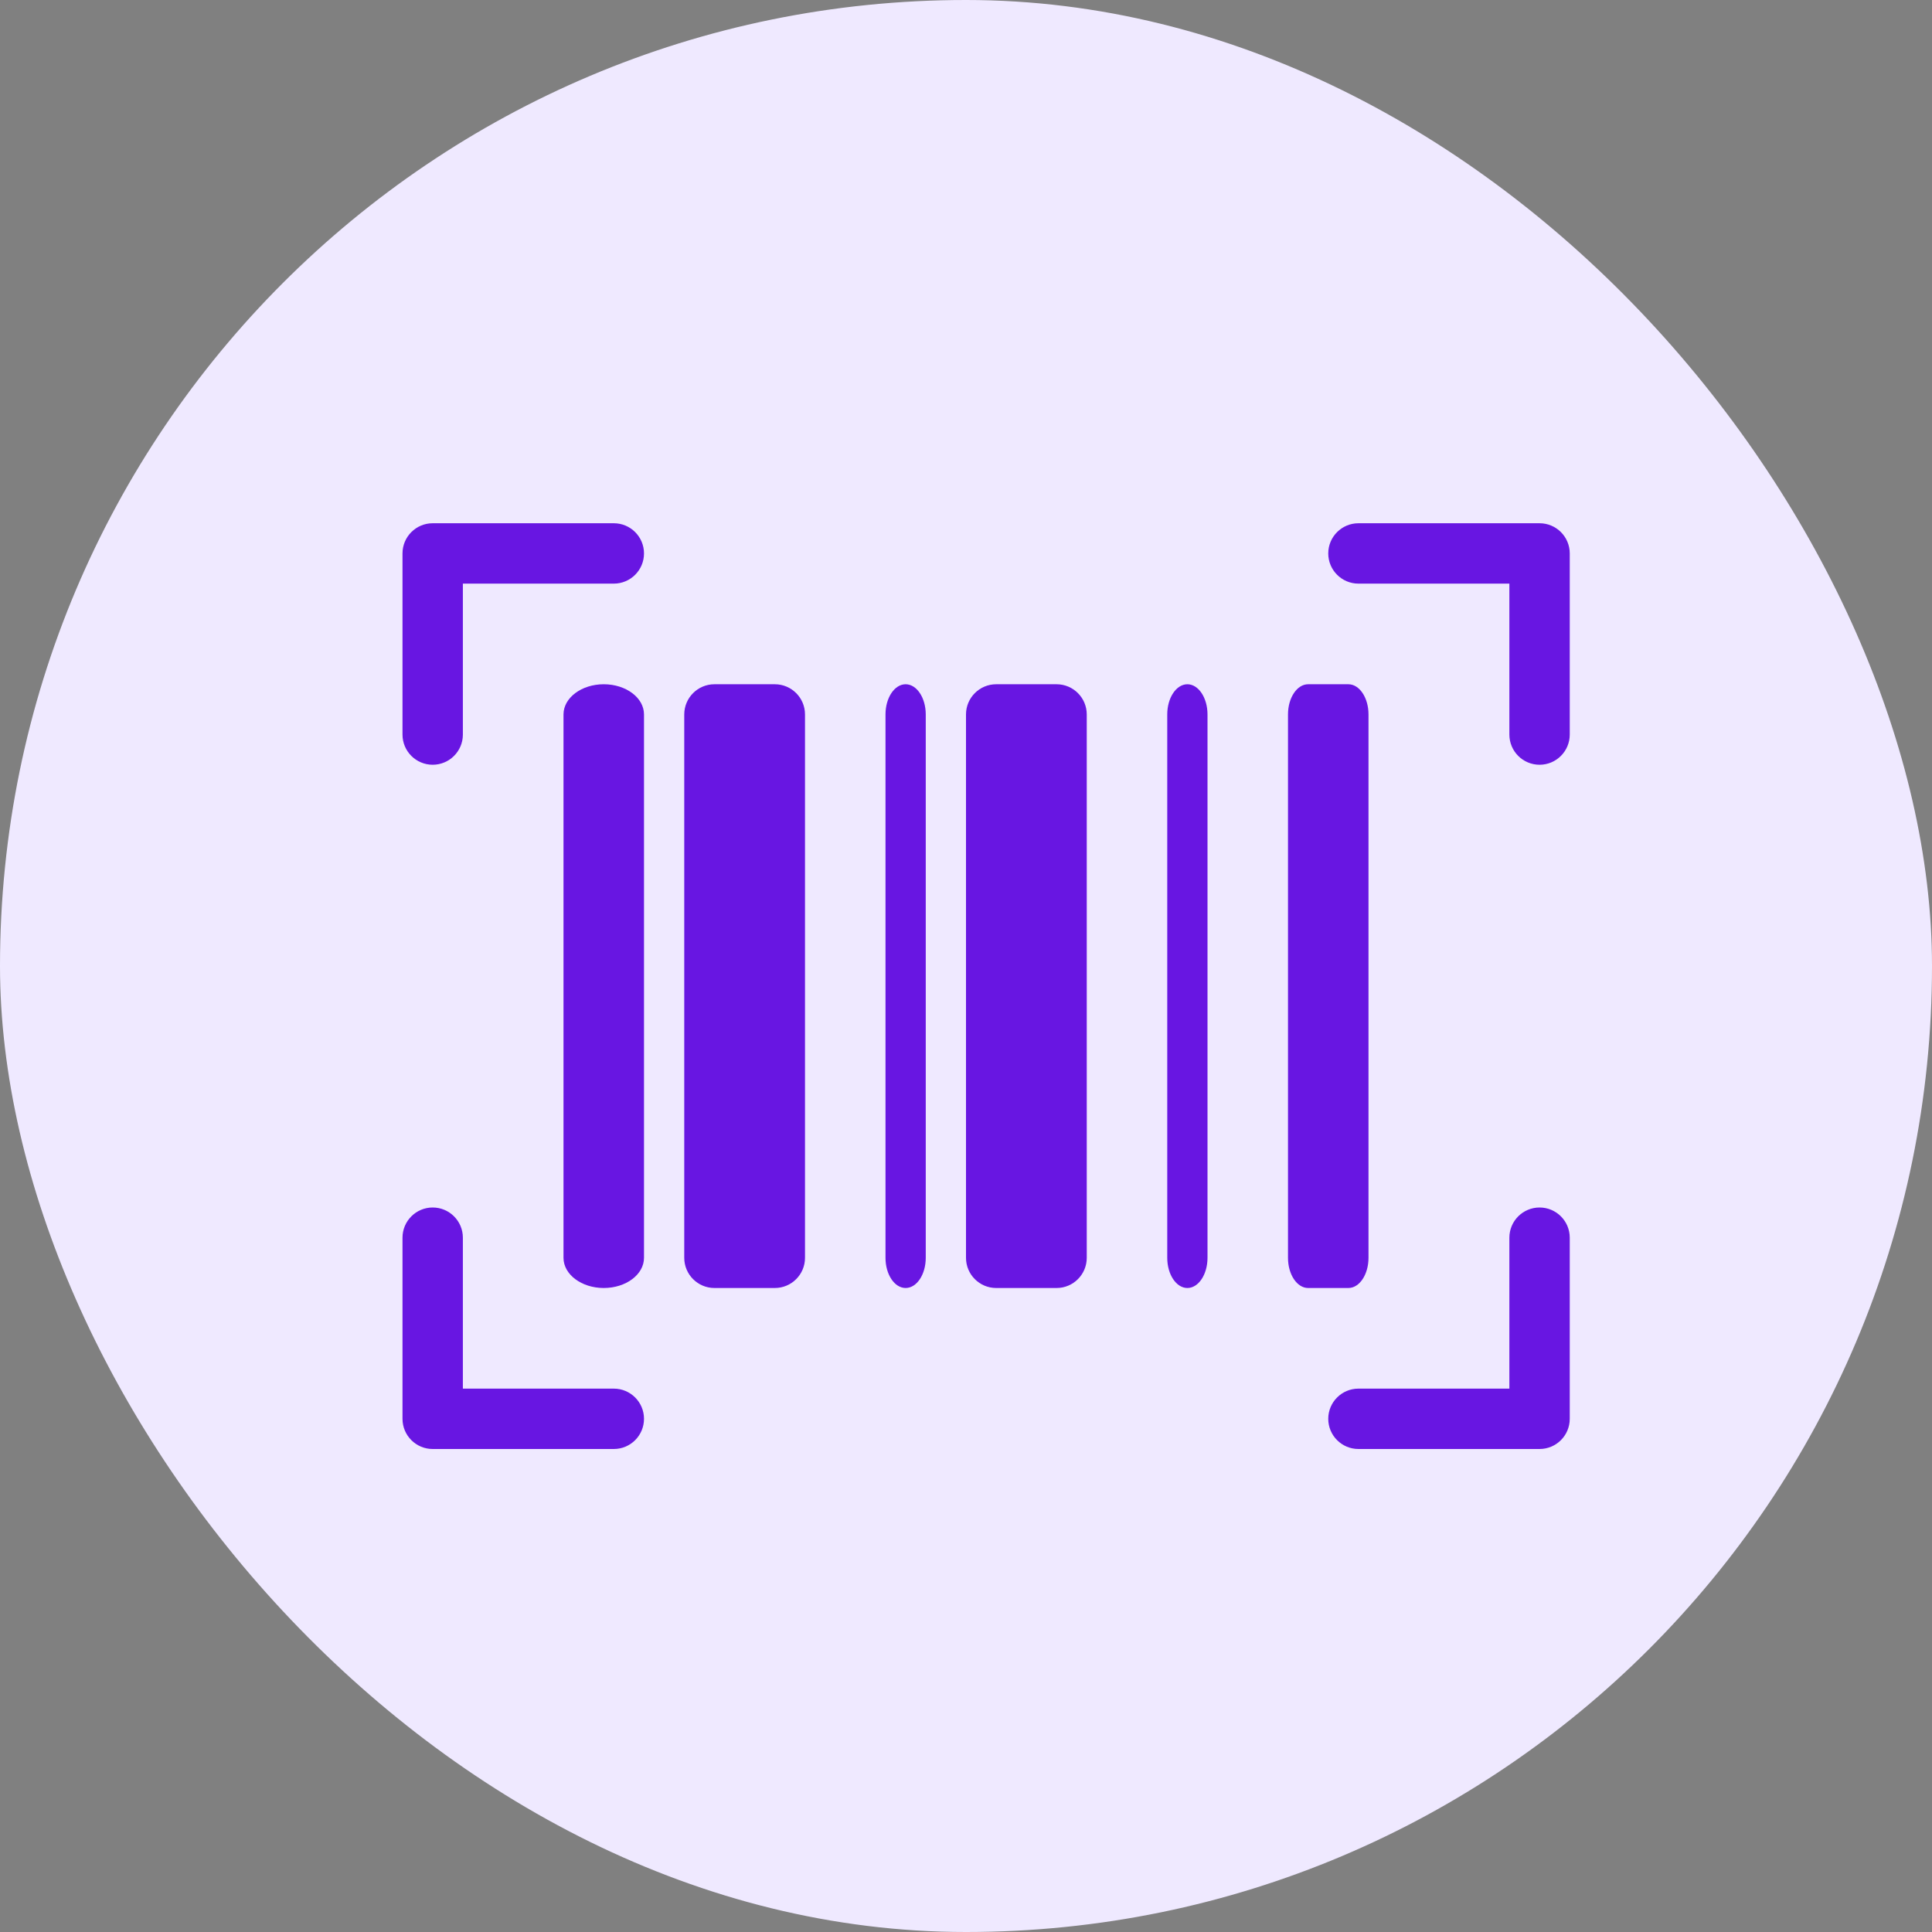
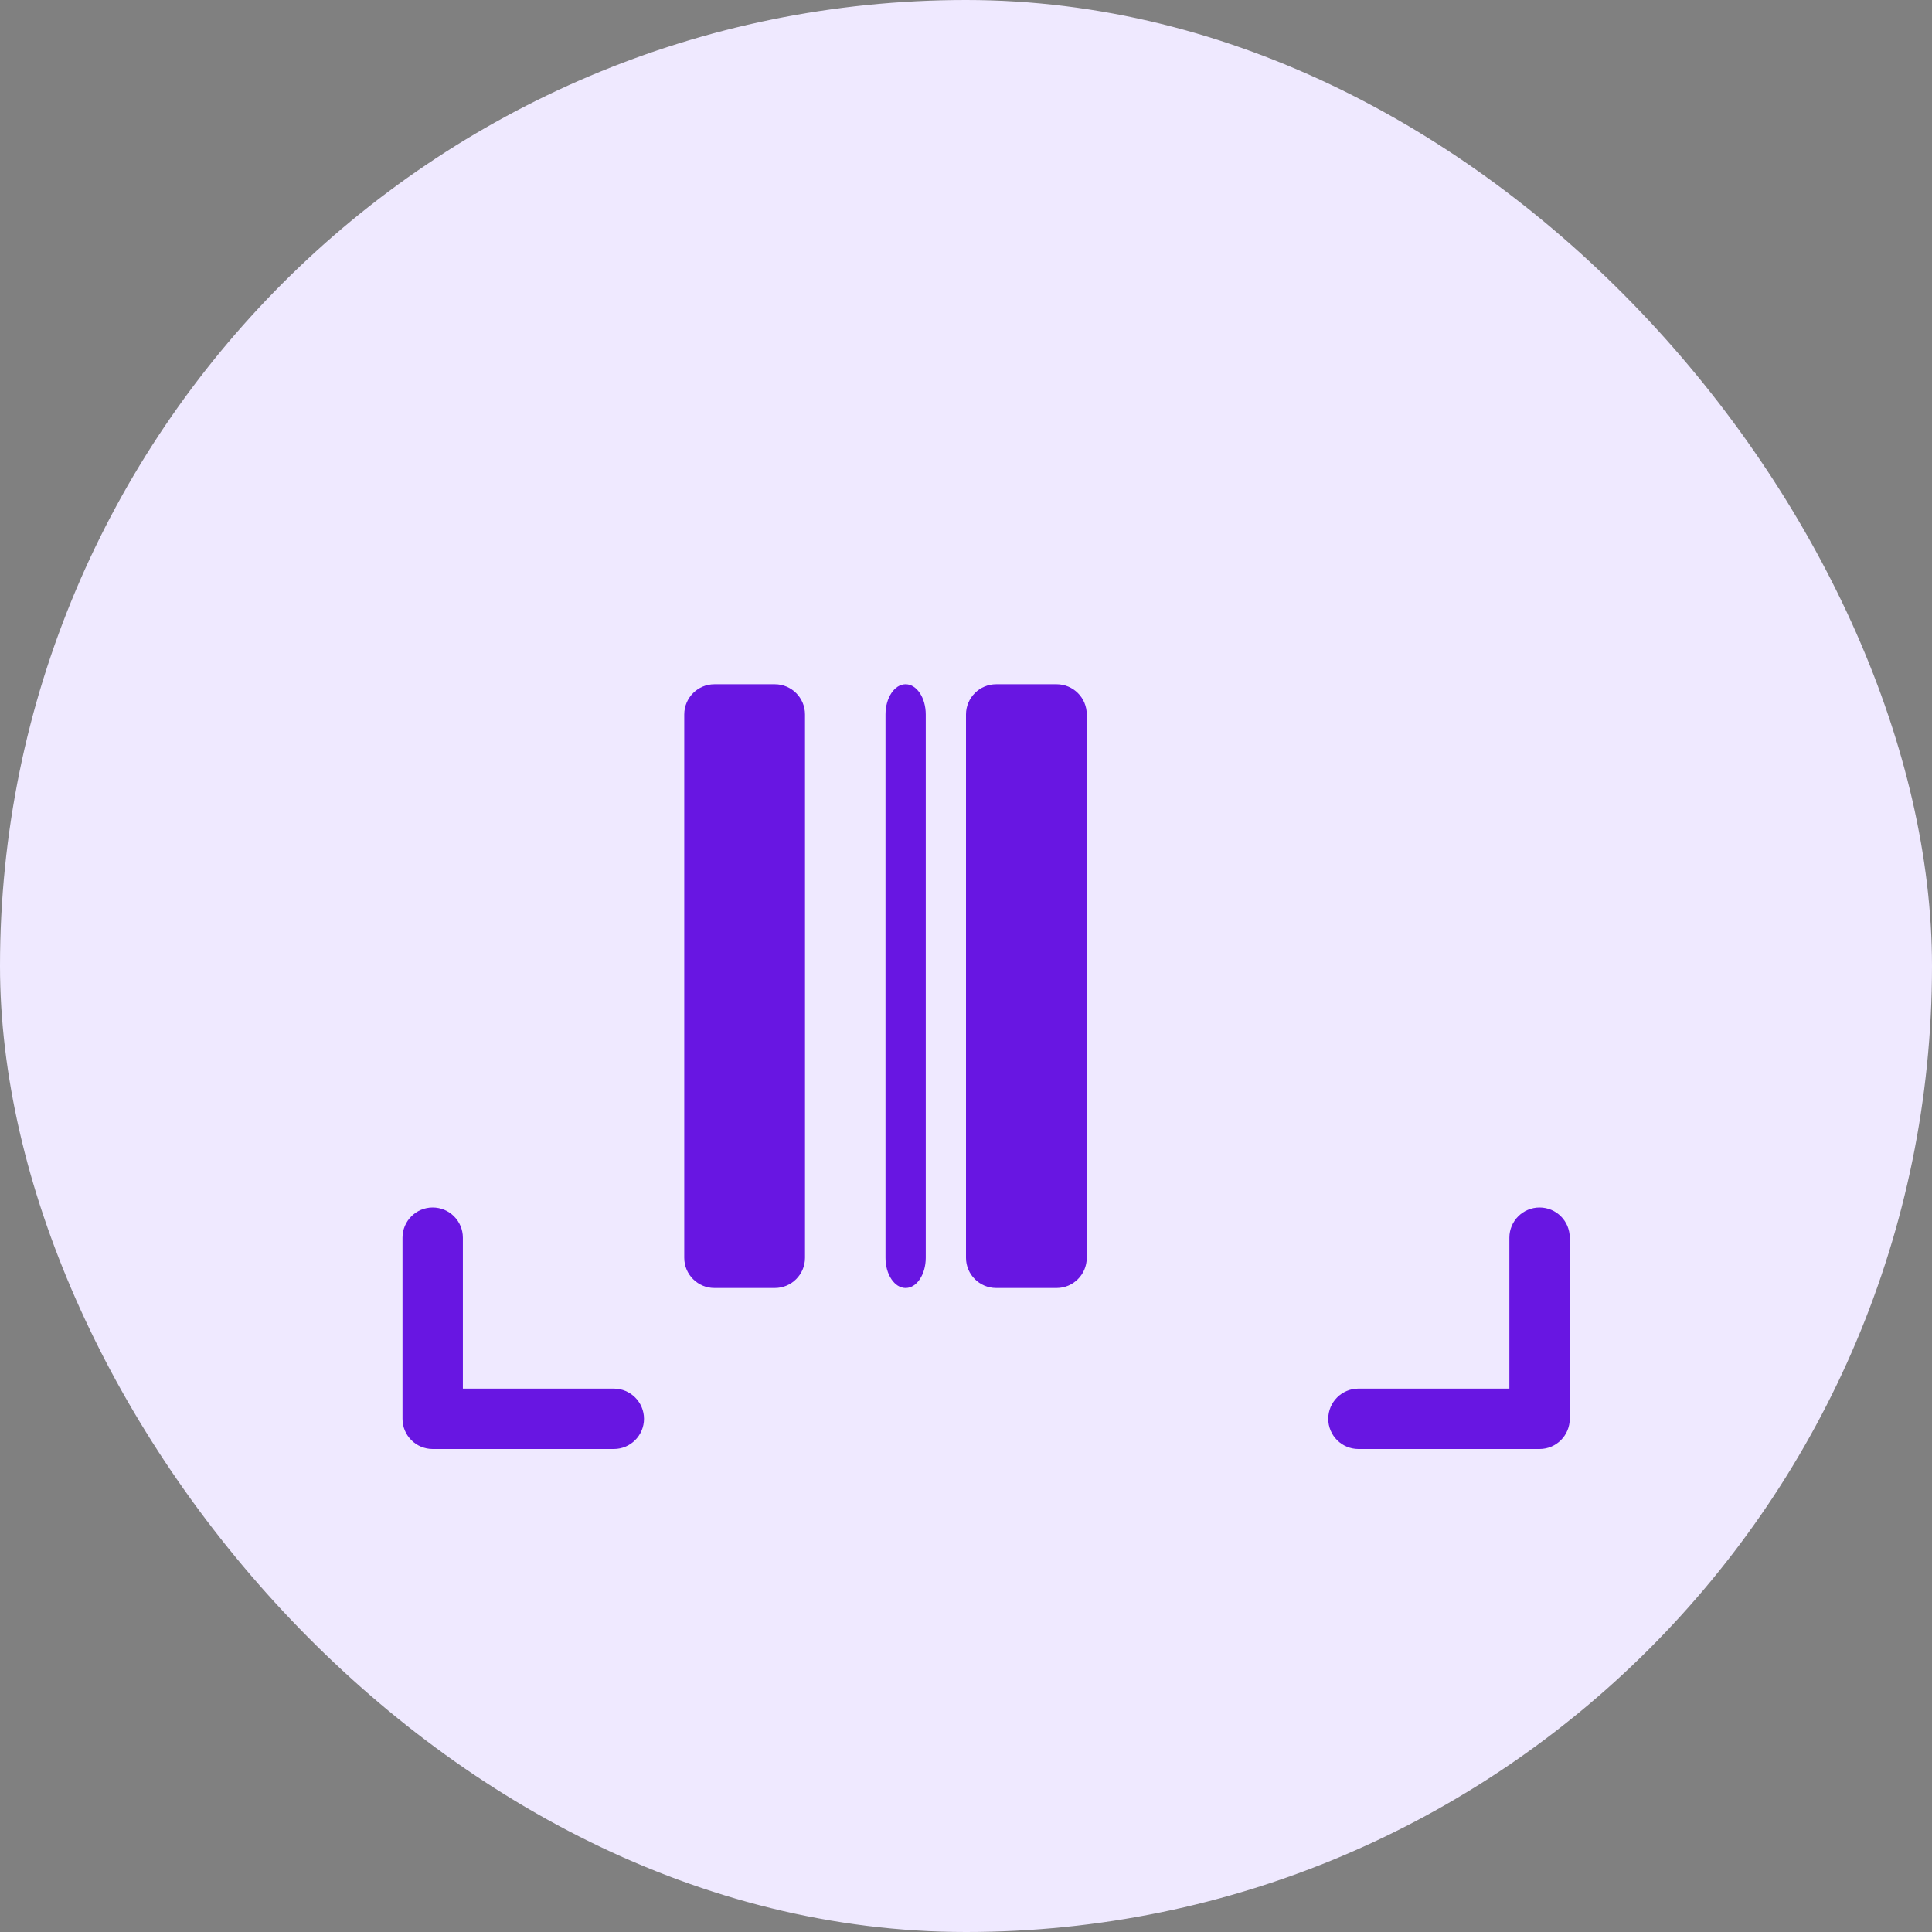
<svg xmlns="http://www.w3.org/2000/svg" width="48" height="48" viewBox="0 0 48 48" fill="none">
  <rect x="0" y="0" width="48" height="48" fill="#808080" stroke="none" />
  <rect width="48" height="48" rx="24" fill="#EFE9FF" />
-   <path d="M15.25 13H10.75C10.336 13 10 13.336 10 13.75V18.25C10 18.664 10.336 19 10.75 19C11.164 19 11.5 18.664 11.5 18.25V14.5H15.25C15.664 14.5 16 14.164 16 13.75C16 13.336 15.664 13 15.25 13Z" fill="#6816E2" />
  <path d="M15.25 34.5H11.5V30.75C11.5 30.336 11.164 30 10.75 30C10.336 30 10 30.336 10 30.75V35.25C10 35.664 10.336 36 10.75 36H15.25C15.664 36 16 35.664 16 35.25C16 34.836 15.664 34.5 15.25 34.5Z" fill="#6816E2" />
-   <path d="M38.25 13H33.75C33.336 13 33 13.336 33 13.75C33 14.164 33.336 14.5 33.75 14.5H37.5V18.25C37.5 18.664 37.836 19 38.25 19C38.664 19 39 18.664 39 18.25V13.75C39 13.336 38.664 13 38.25 13Z" fill="#6816E2" />
  <path d="M38.25 30C37.836 30 37.5 30.336 37.5 30.75V34.5H33.75C33.336 34.5 33 34.836 33 35.25C33 35.664 33.336 36 33.75 36H38.25C38.664 36 39 35.664 39 35.25V30.75C39 30.336 38.664 30 38.25 30Z" fill="#6816E2" />
-   <path d="M15 17C14.448 17 14 17.336 14 17.75V31.25C14 31.664 14.448 32 15 32C15.553 32 16 31.664 16 31.25V17.75C16 17.336 15.553 17 15 17Z" fill="#6816E2" />
  <path d="M17.75 17H19.25C19.664 17 20 17.336 20 17.75V31.25C20 31.664 19.664 32 19.25 32H17.75C17.336 32 17 31.664 17 31.25V17.75C17 17.336 17.336 17 17.75 17Z" fill="#6816E2" />
  <path d="M22.5 17C22.224 17 22 17.336 22 17.75V31.25C22 31.664 22.224 32 22.5 32C22.776 32 23 31.664 23 31.25V17.75C23 17.336 22.776 17 22.5 17Z" fill="#6816E2" />
  <path d="M24.75 17H26.25C26.664 17 27 17.336 27 17.75V31.25C27 31.664 26.664 32 26.25 32H24.75C24.336 32 24 31.664 24 31.25V17.75C24 17.336 24.336 17 24.75 17Z" fill="#6816E2" />
-   <path d="M29.5 17C29.224 17 29 17.336 29 17.75V31.25C29 31.664 29.224 32 29.5 32C29.776 32 30 31.664 30 31.25V17.75C30 17.336 29.776 17 29.5 17Z" fill="#6816E2" />
-   <path d="M32.5 17H33.5C33.776 17 34 17.336 34 17.75V31.25C34 31.664 33.776 32 33.5 32H32.5C32.224 32 32 31.664 32 31.25V17.75C32 17.336 32.224 17 32.5 17Z" fill="#6816E2" />
</svg>